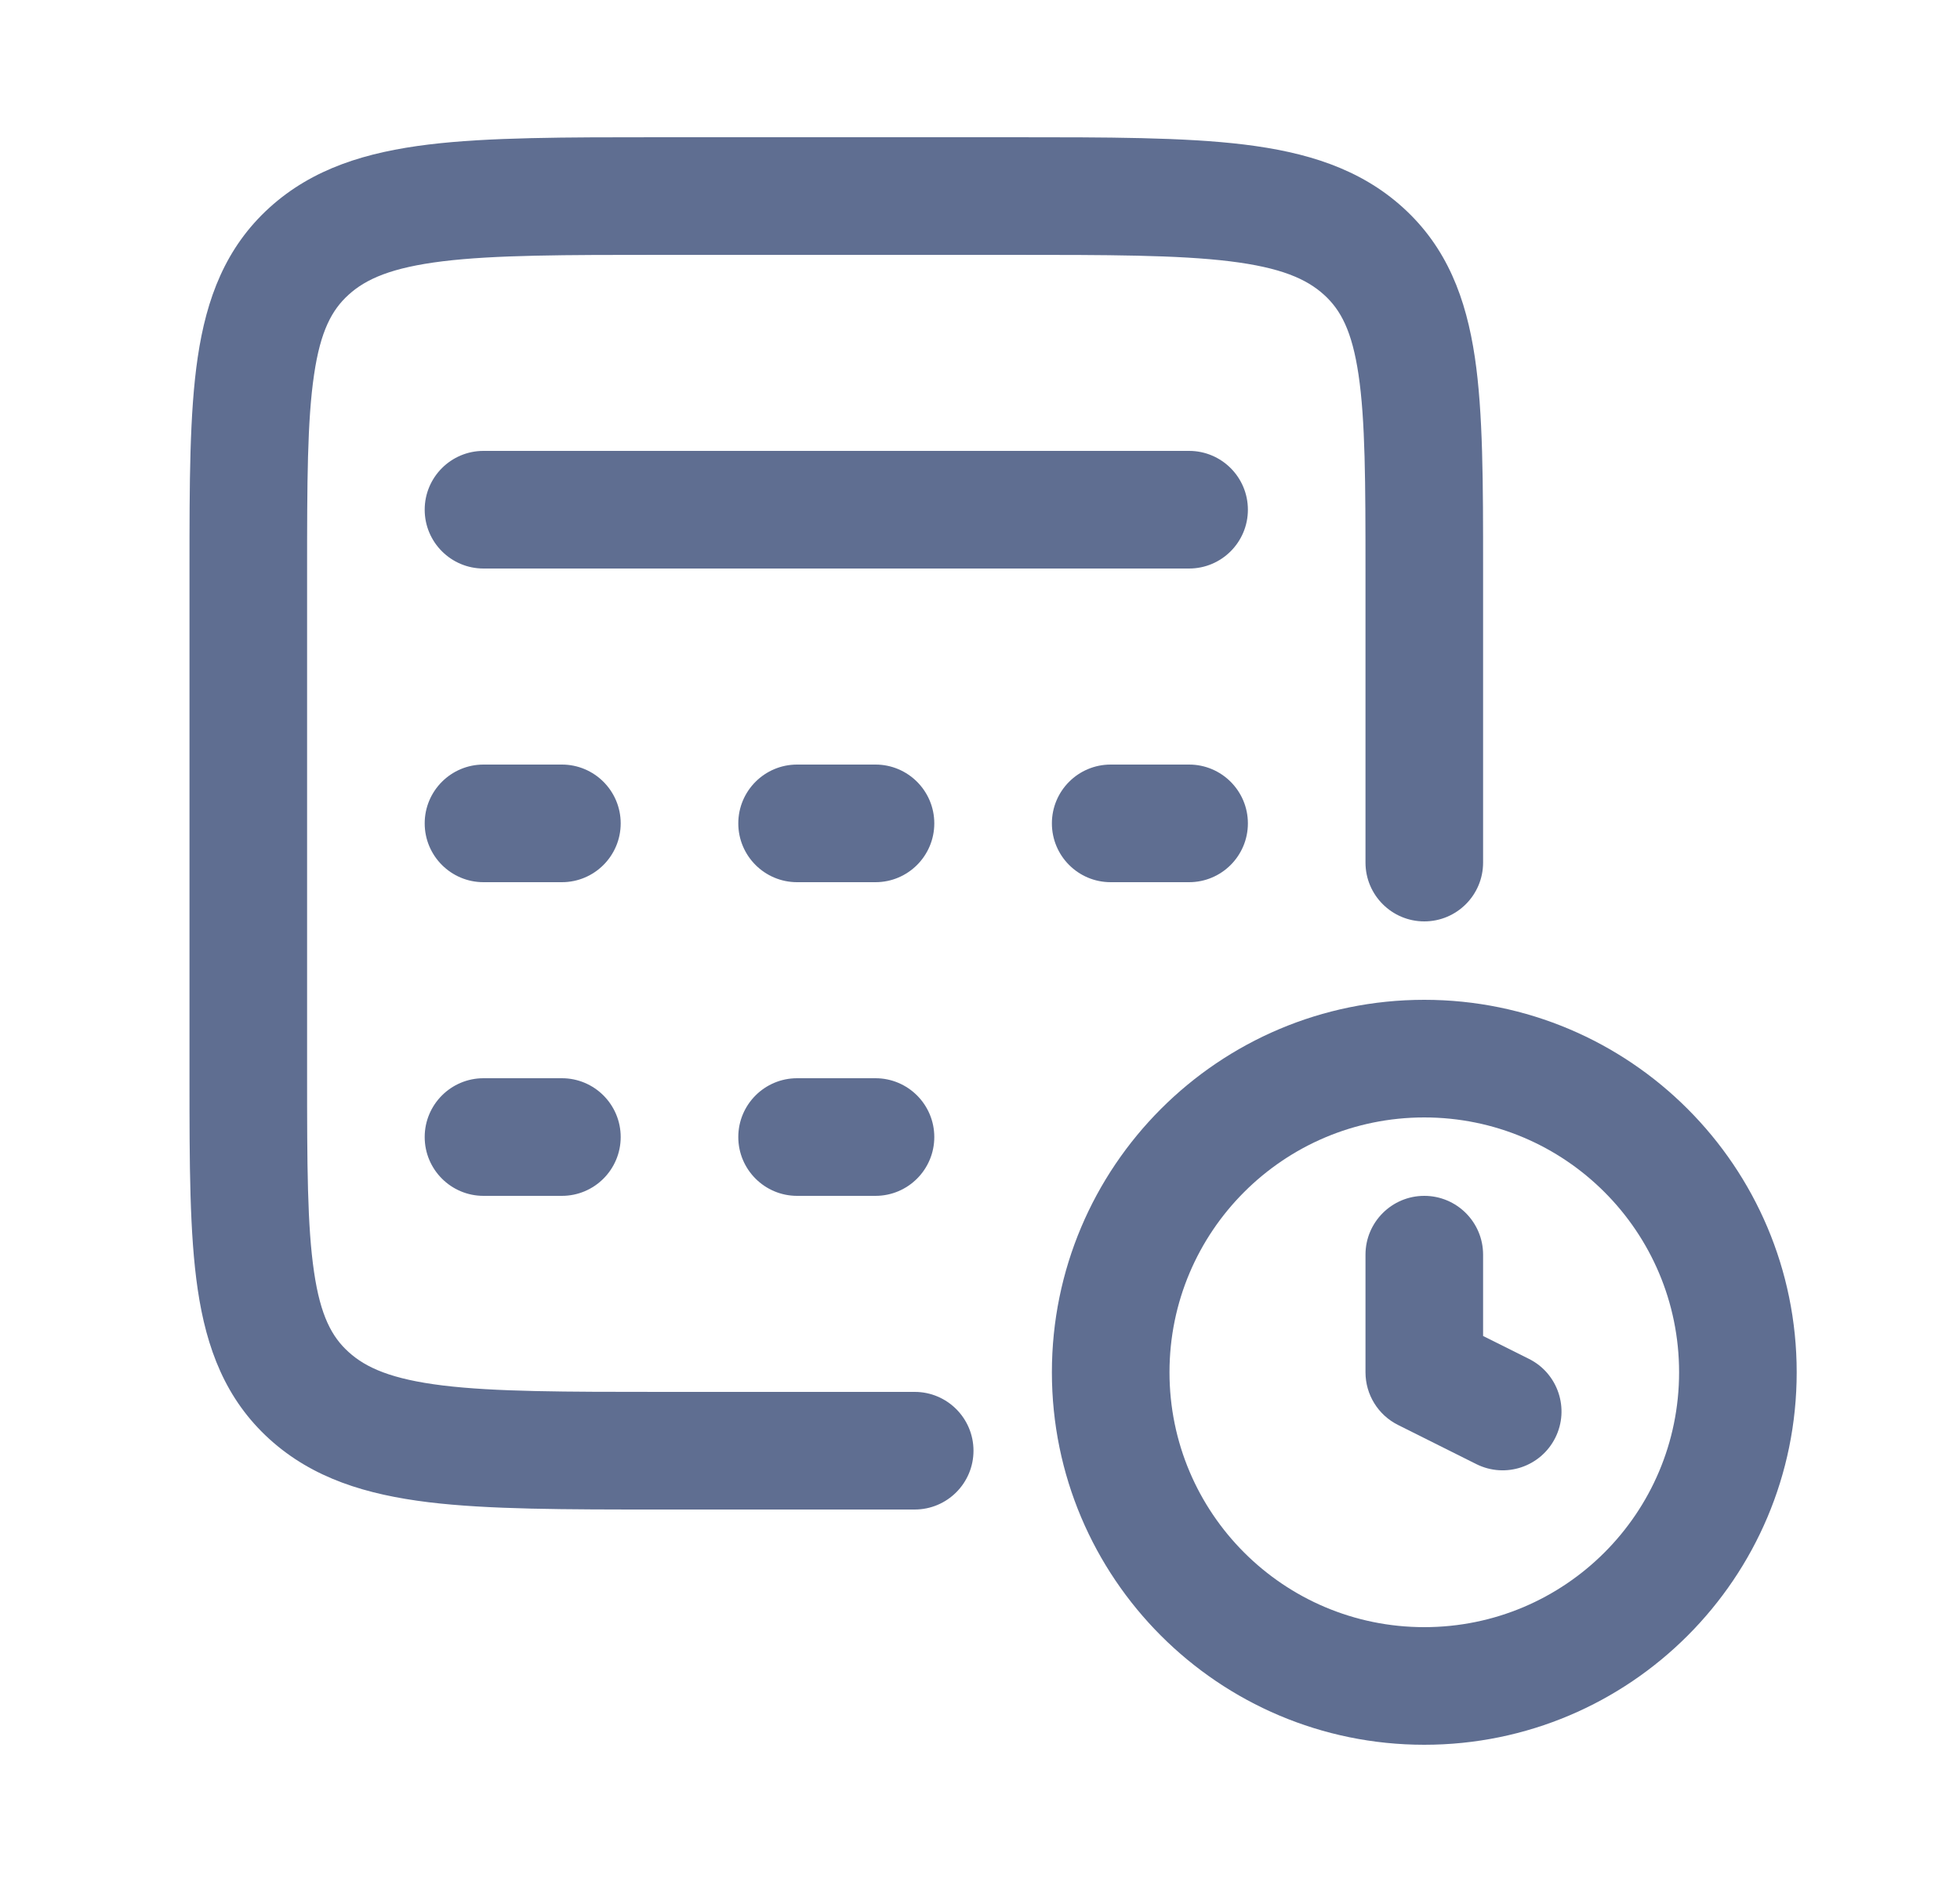
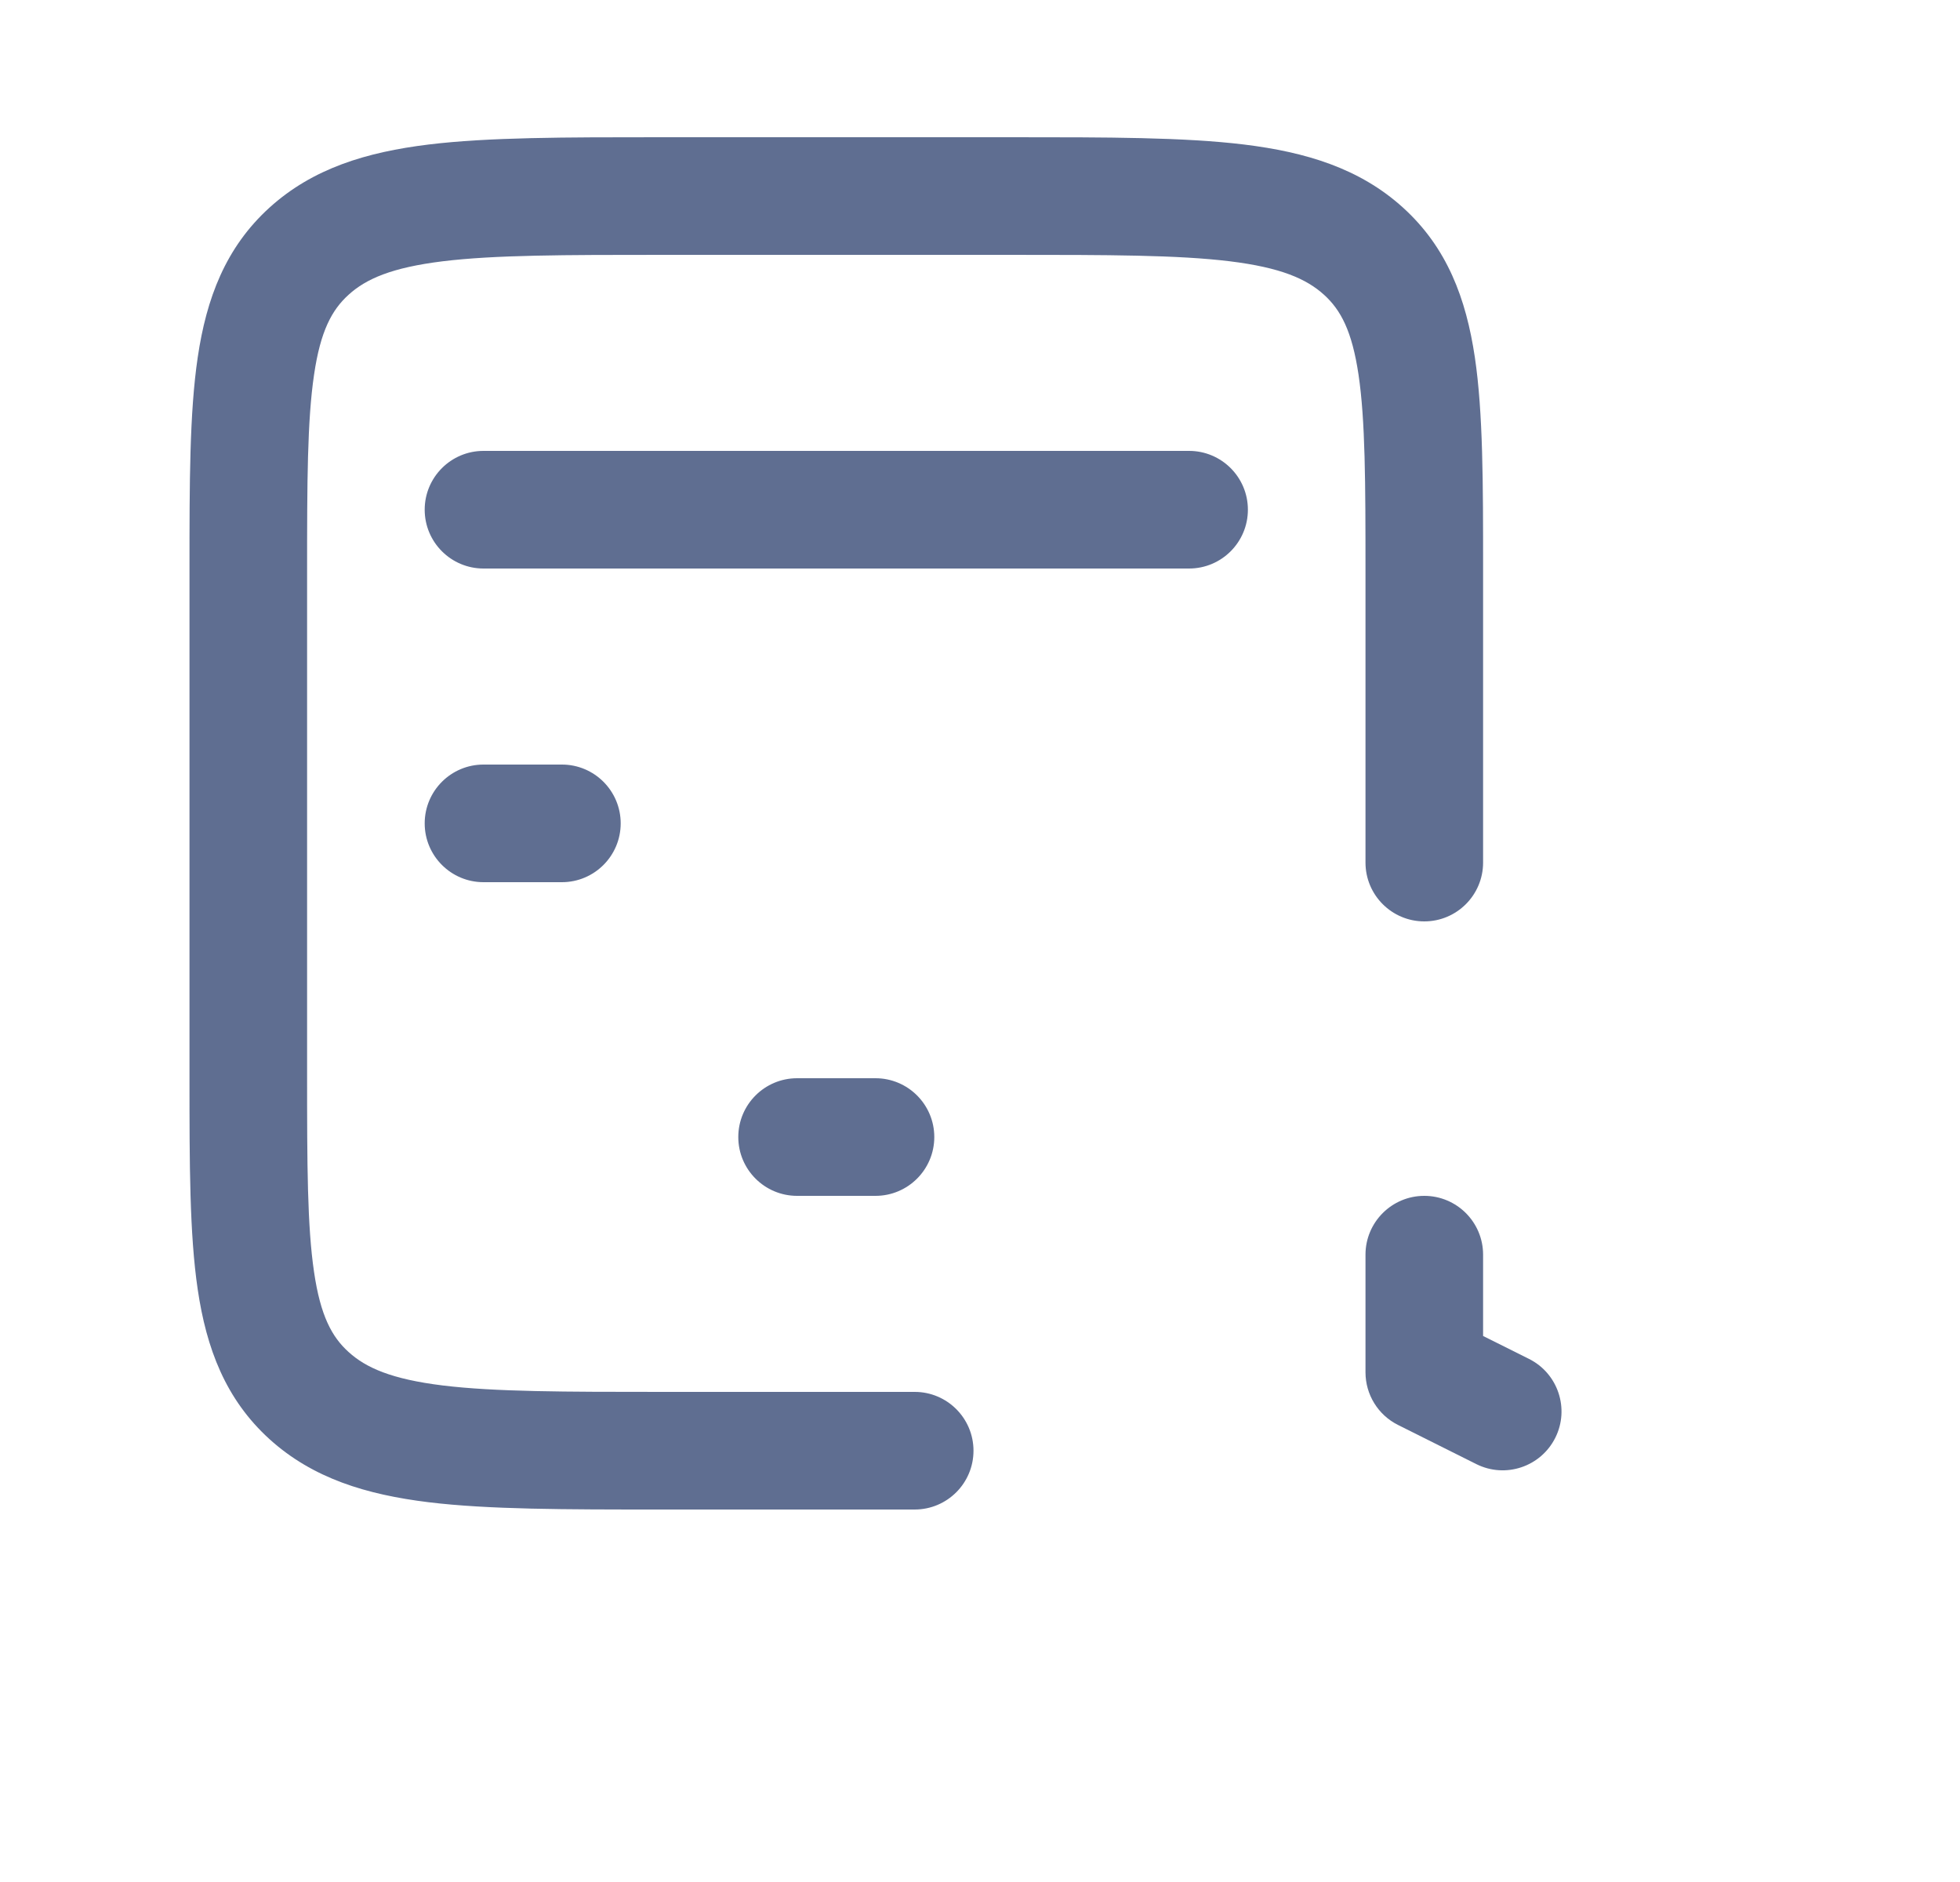
<svg xmlns="http://www.w3.org/2000/svg" width="25" height="24" viewBox="0 0 25 24" fill="none">
  <path d="M18.917 16C18.917 15.586 18.581 15.25 18.167 15.25C17.753 15.25 17.417 15.586 17.417 16V17.5C17.417 17.784 17.577 18.044 17.831 18.171L18.831 18.671C19.202 18.856 19.652 18.706 19.838 18.335C20.023 17.965 19.873 17.514 19.502 17.329L18.917 17.037V16Z" fill="#5F6E91" />
-   <path fill-rule="evenodd" clip-rule="evenodd" d="M13.417 17.5C13.417 14.877 15.543 12.75 18.167 12.75C20.79 12.75 22.917 14.877 22.917 17.5C22.917 20.123 20.79 22.25 18.167 22.25C15.543 22.25 13.417 20.123 13.417 17.5ZM18.167 14.25C16.372 14.25 14.917 15.705 14.917 17.5C14.917 19.295 16.372 20.75 18.167 20.75C19.962 20.75 21.417 19.295 21.417 17.5C21.417 15.705 19.962 14.25 18.167 14.25Z" fill="#5F6E91" />
  <path d="M8.411 1.75H12.922C14.128 1.75 15.102 1.75 15.868 1.843C16.659 1.94 17.343 2.147 17.895 2.647C18.458 3.157 18.7 3.806 18.812 4.557C18.917 5.265 18.917 6.16 18.917 7.242L18.917 11C18.917 11.414 18.581 11.75 18.167 11.75C17.753 11.75 17.417 11.414 17.417 11V7.3C17.417 6.145 17.415 5.362 17.328 4.777C17.245 4.22 17.101 3.952 16.888 3.759C16.664 3.556 16.337 3.412 15.686 3.332C15.022 3.251 14.14 3.25 12.873 3.25H8.461C7.194 3.25 6.312 3.251 5.647 3.332C4.997 3.412 4.669 3.556 4.446 3.759C4.233 3.952 4.088 4.22 4.006 4.777C3.919 5.362 3.917 6.145 3.917 7.3V13.7C3.917 14.855 3.919 15.638 4.006 16.223C4.088 16.78 4.233 17.049 4.446 17.241C4.669 17.444 4.997 17.588 5.647 17.668C6.312 17.749 7.194 17.75 8.461 17.75H11.667C12.081 17.75 12.417 18.086 12.417 18.5C12.417 18.914 12.081 19.25 11.667 19.25H8.411C7.206 19.25 6.232 19.25 5.466 19.157C4.674 19.06 3.99 18.853 3.438 18.353C2.876 17.843 2.633 17.195 2.522 16.444C2.417 15.735 2.417 14.84 2.417 13.758V7.242C2.417 6.16 2.417 5.265 2.522 4.557C2.633 3.806 2.876 3.157 3.438 2.647C3.99 2.147 4.674 1.94 5.466 1.843C6.232 1.75 7.206 1.75 8.411 1.75Z" fill="#5F6E91" />
  <path d="M5.417 6.5C5.417 6.086 5.753 5.75 6.167 5.75H15.167C15.581 5.75 15.917 6.086 15.917 6.5C15.917 6.914 15.581 7.25 15.167 7.25H6.167C5.753 7.25 5.417 6.914 5.417 6.5Z" fill="#5F6E91" />
  <path d="M6.167 9.75C5.753 9.75 5.417 10.086 5.417 10.5C5.417 10.914 5.753 11.25 6.167 11.25H7.167C7.581 11.25 7.917 10.914 7.917 10.5C7.917 10.086 7.581 9.75 7.167 9.75H6.167Z" fill="#5F6E91" />
-   <path d="M9.417 10.5C9.417 10.086 9.753 9.75 10.167 9.75H11.167C11.581 9.75 11.917 10.086 11.917 10.5C11.917 10.914 11.581 11.25 11.167 11.25H10.167C9.753 11.25 9.417 10.914 9.417 10.5Z" fill="#5F6E91" />
-   <path d="M14.167 9.75C13.752 9.75 13.417 10.086 13.417 10.5C13.417 10.914 13.752 11.25 14.167 11.25H15.167C15.581 11.25 15.917 10.914 15.917 10.5C15.917 10.086 15.581 9.75 15.167 9.75H14.167Z" fill="#5F6E91" />
-   <path d="M5.417 14.5C5.417 14.086 5.753 13.75 6.167 13.75H7.167C7.581 13.75 7.917 14.086 7.917 14.5C7.917 14.914 7.581 15.25 7.167 15.25H6.167C5.753 15.25 5.417 14.914 5.417 14.5Z" fill="#5F6E91" />
  <path d="M10.167 13.75C9.753 13.75 9.417 14.086 9.417 14.5C9.417 14.914 9.753 15.25 10.167 15.25H11.167C11.581 15.25 11.917 14.914 11.917 14.5C11.917 14.086 11.581 13.75 11.167 13.75H10.167Z" fill="#5F6E91" />
</svg>